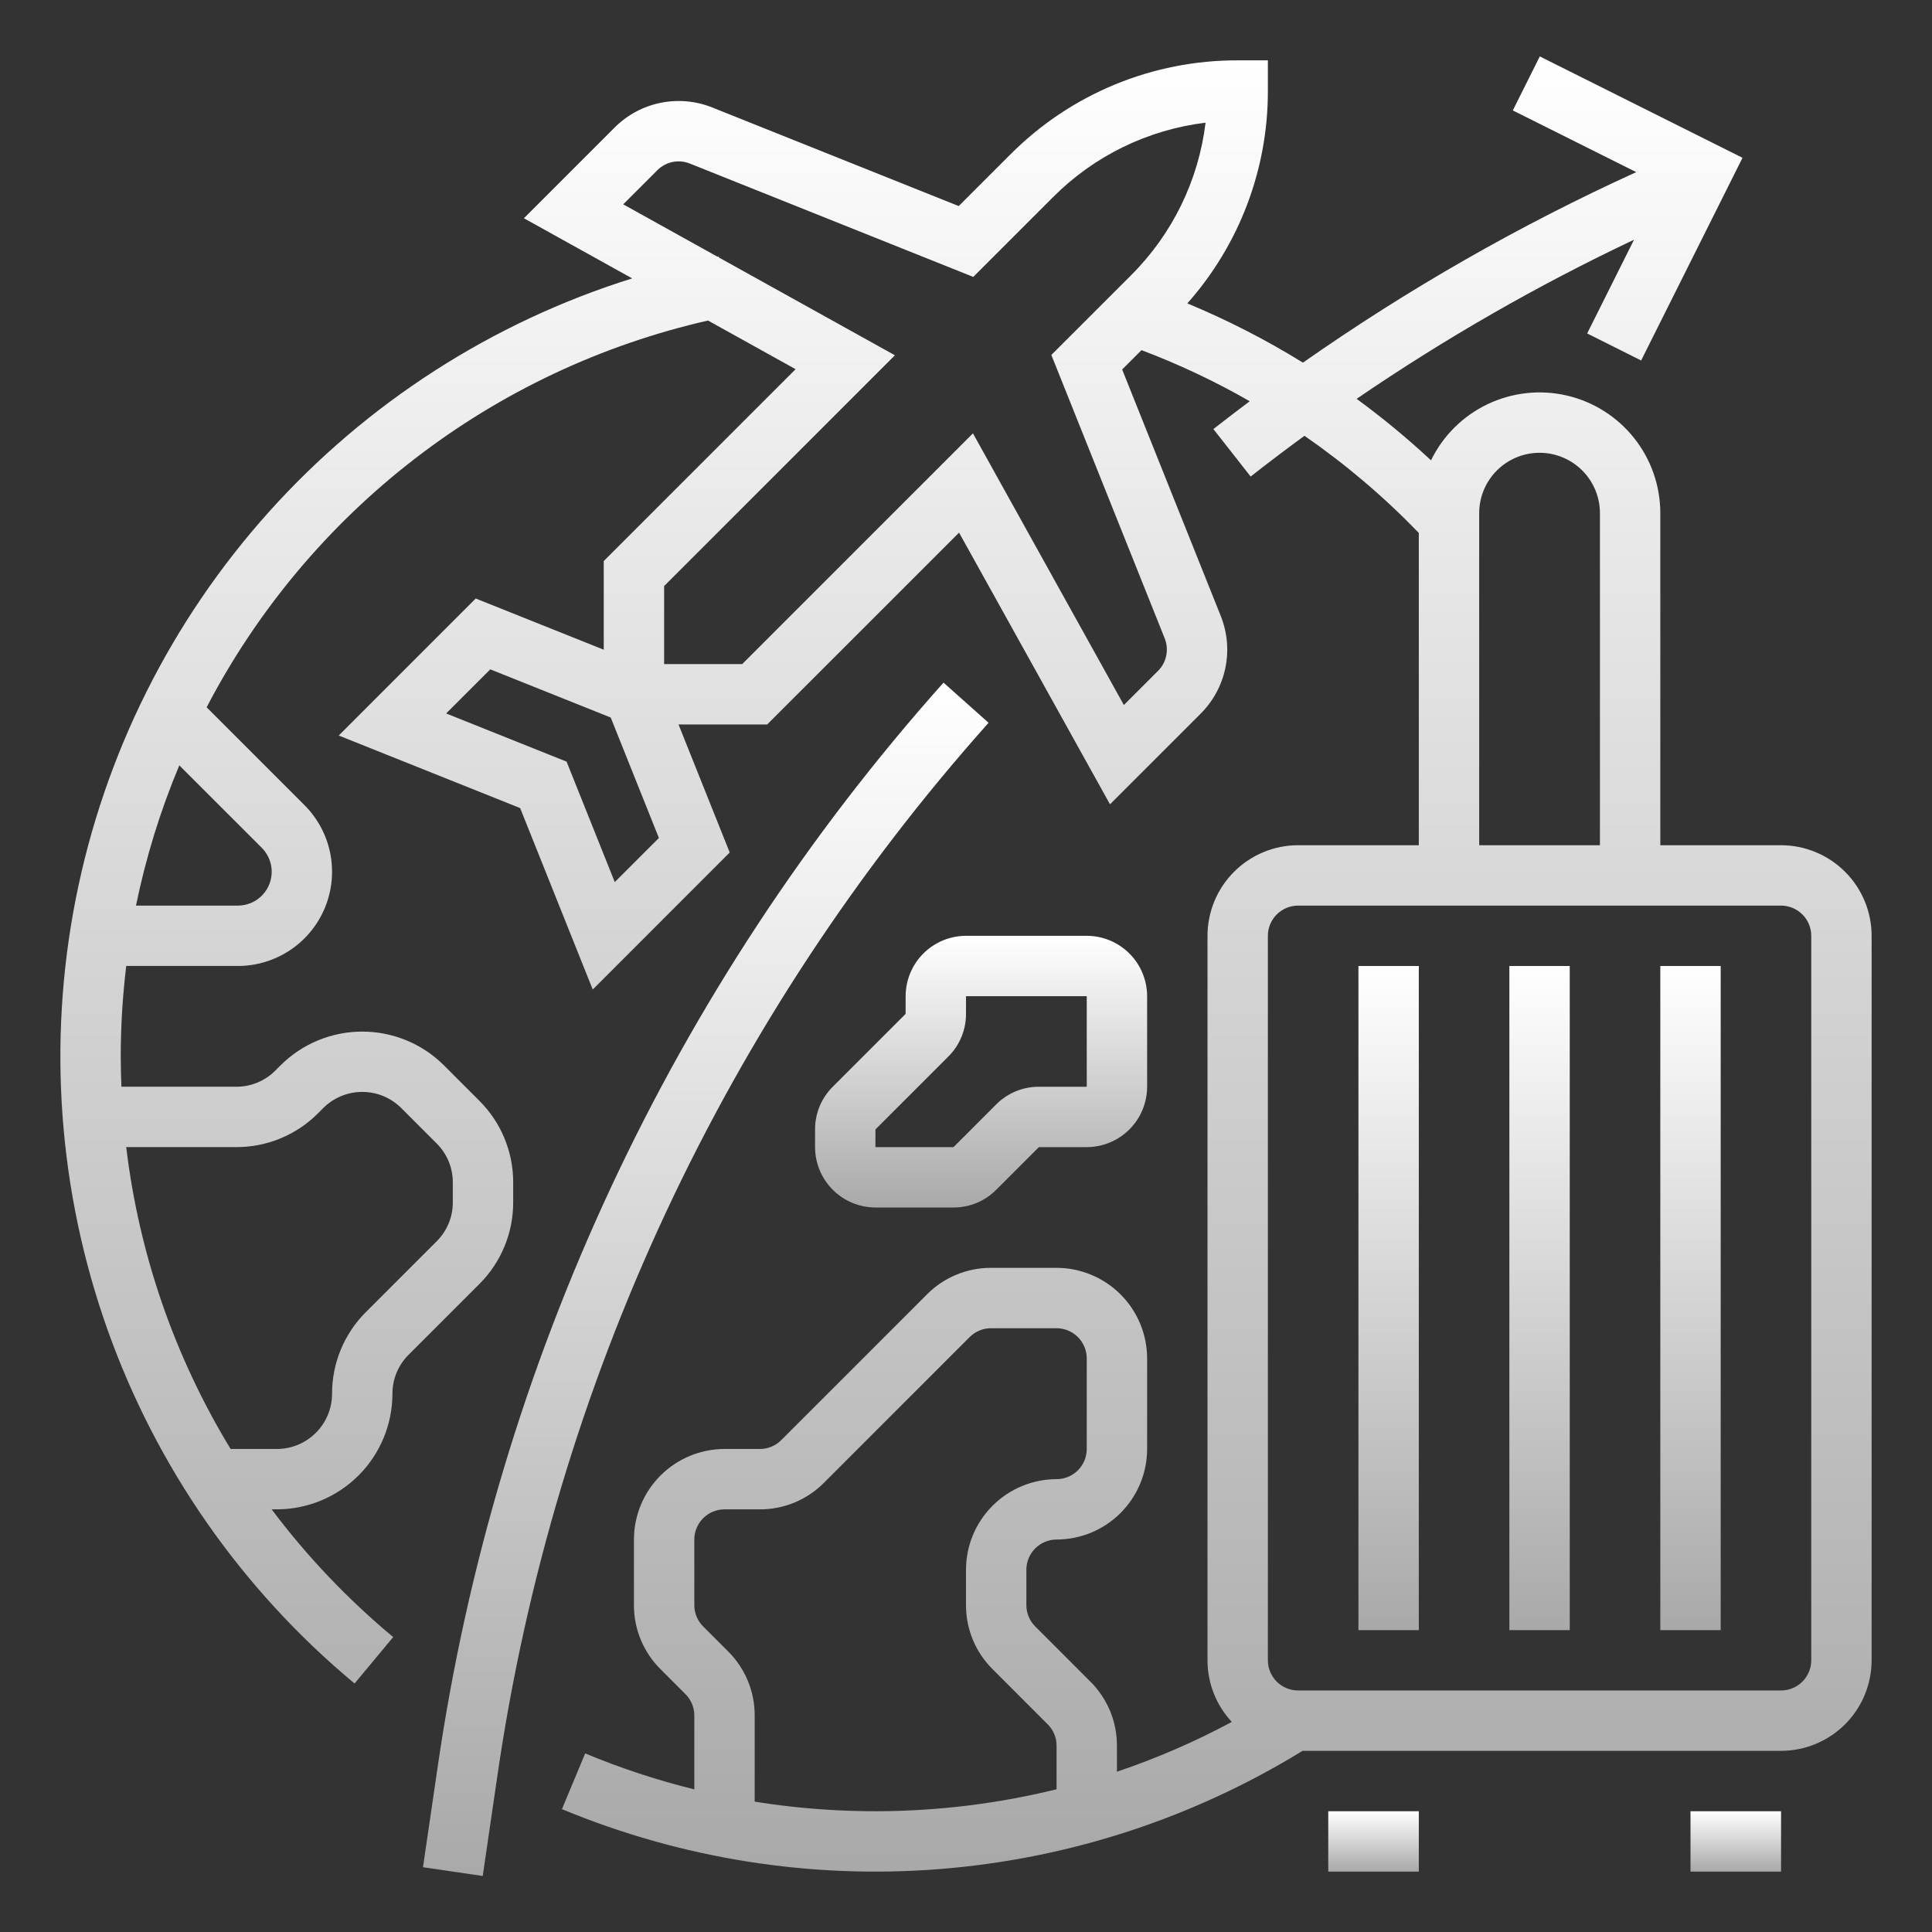
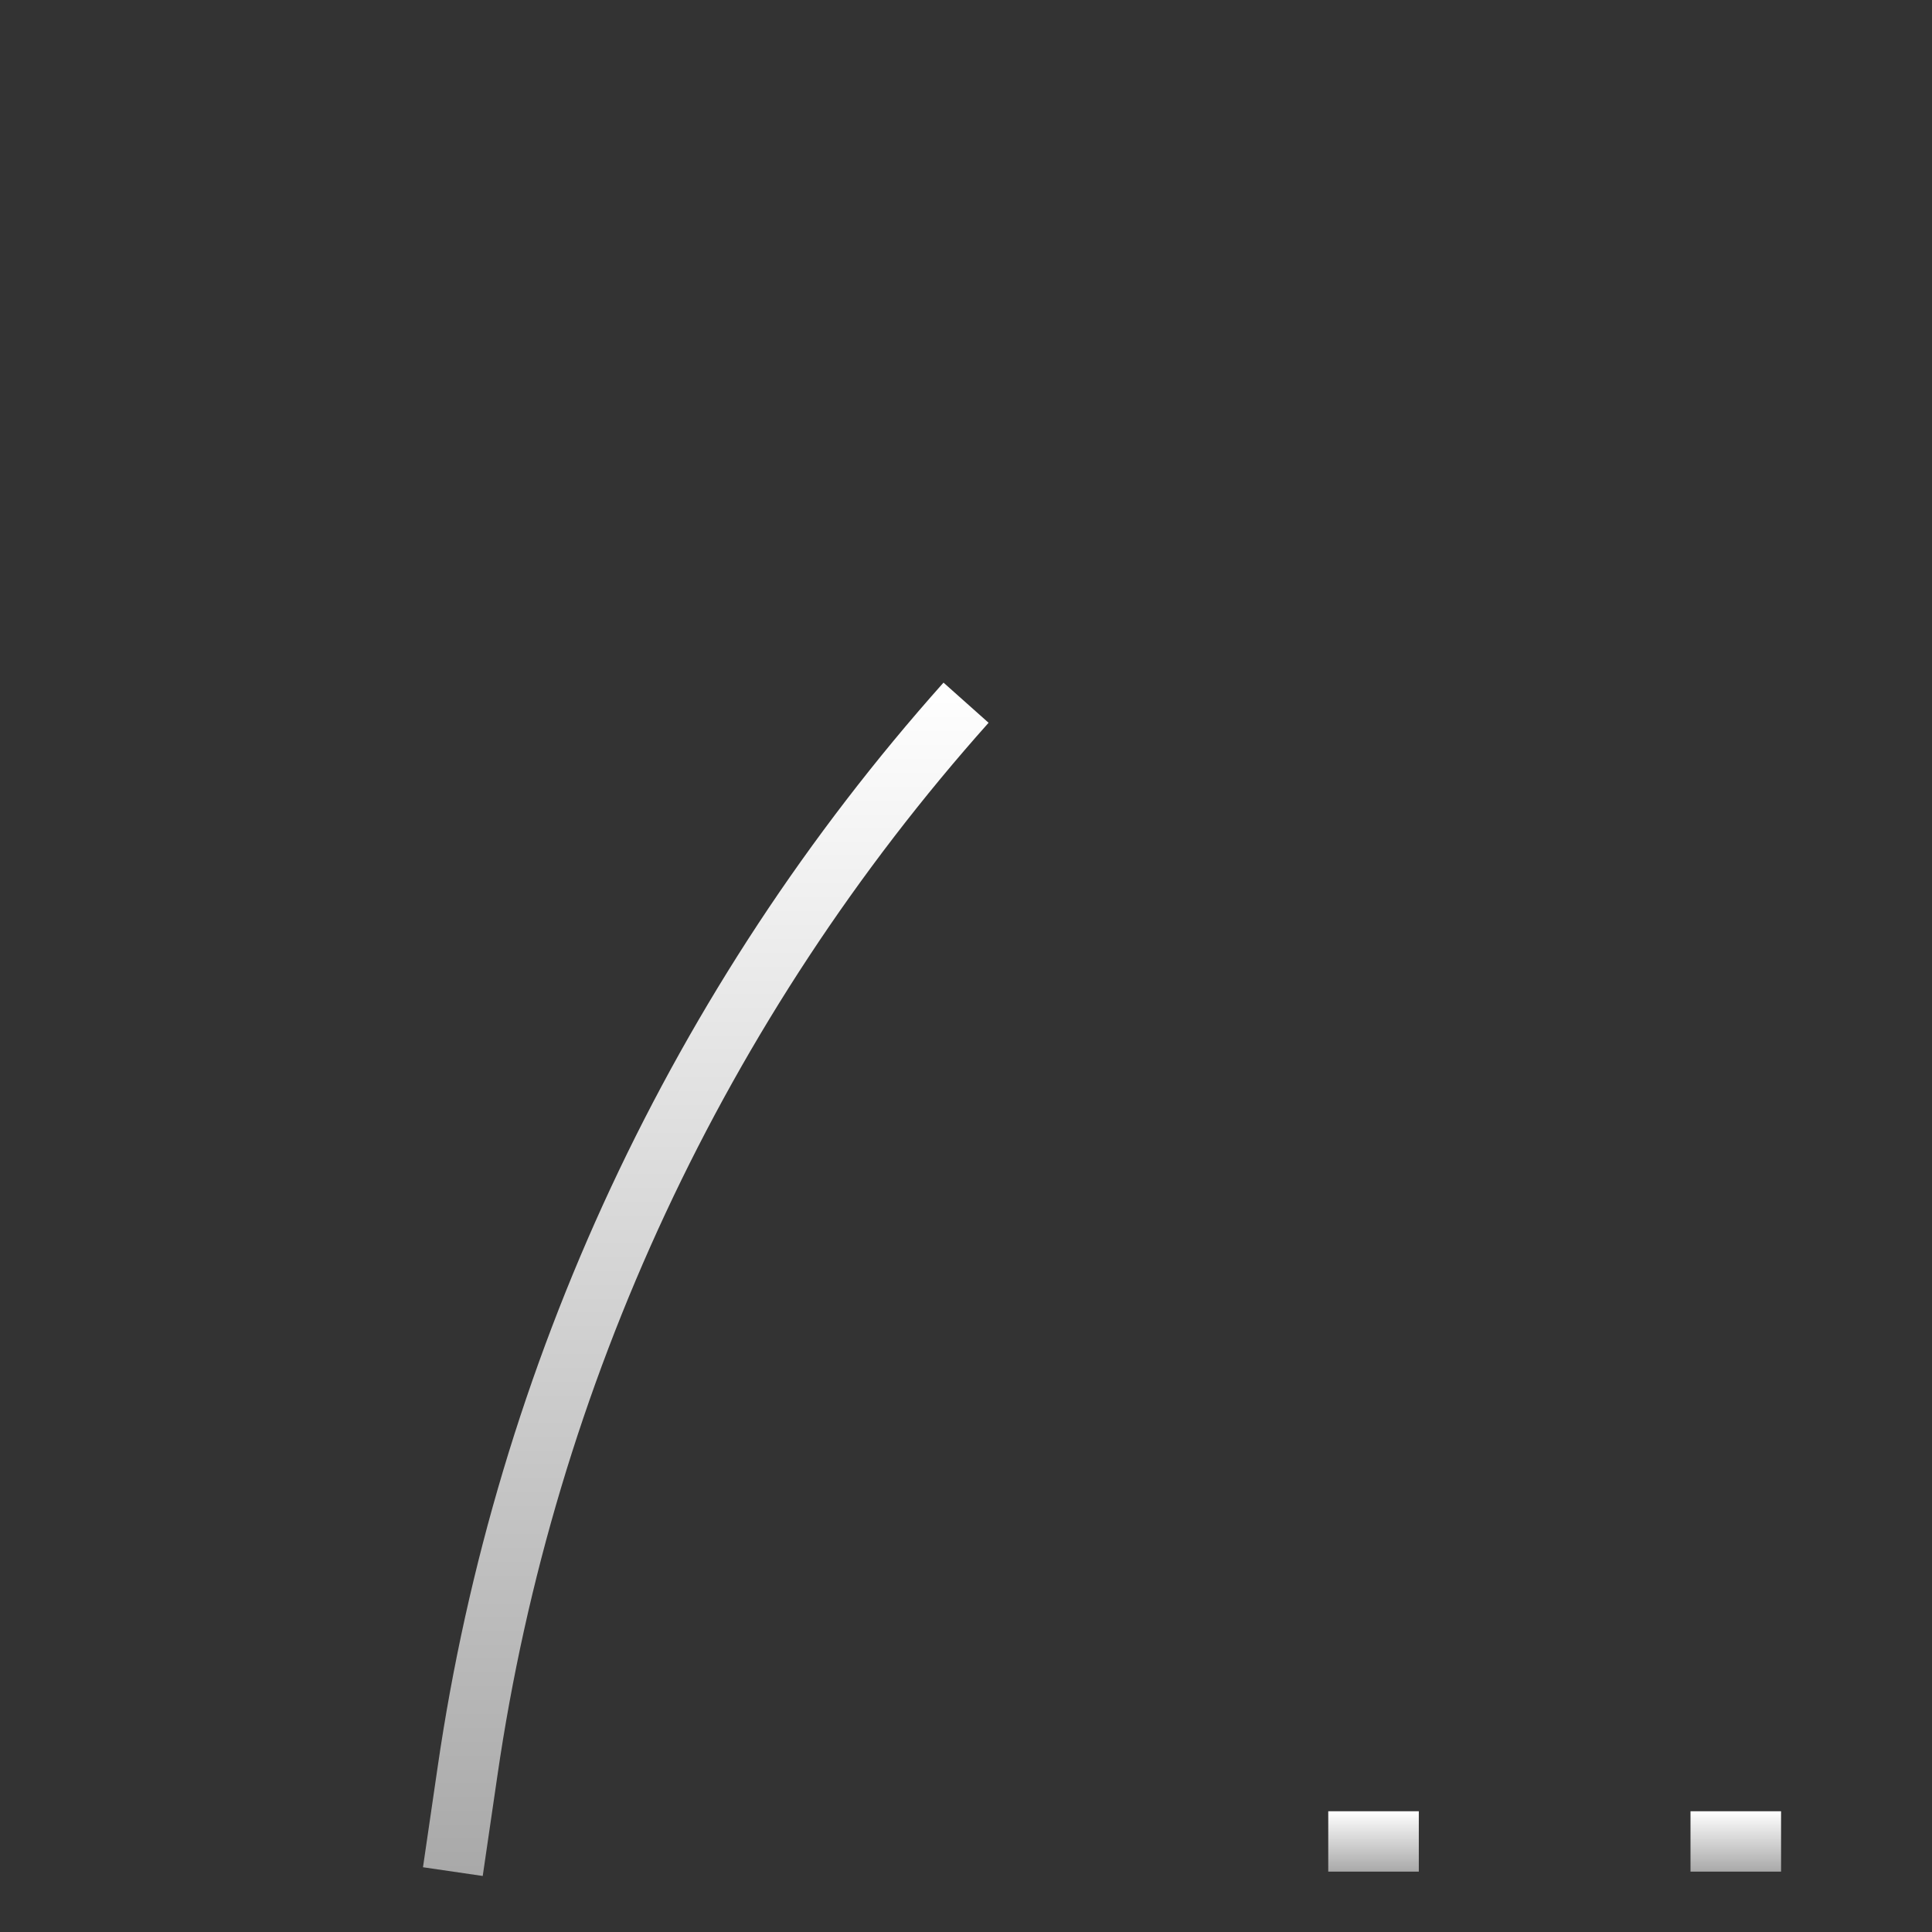
<svg xmlns="http://www.w3.org/2000/svg" width="64" height="64" viewBox="0 0 64 64" fill="none">
  <rect x="0" y="0" width="64" height="64" fill="#333333" stroke="none" />
  <path d="M31.255 22.613C22.269 32.685 16.442 45.175 14.498 58.532L14.012 61.855L15.991 62.144L16.477 58.822C18.364 45.852 24.023 33.723 32.748 23.943L31.255 22.613Z" fill="url(#paint0_linear_40188_375)" />
  <path d="M47 60H44V62H47V60Z" fill="url(#paint1_linear_40188_375)" />
-   <path d="M59 27.999H55V16.999C55 16.095 54.694 15.217 54.13 14.509C53.567 13.801 52.78 13.305 51.899 13.102C51.017 12.898 50.093 13 49.277 13.39C48.46 13.78 47.8 14.435 47.404 15.249C46.624 14.522 45.801 13.842 44.94 13.212C47.86 11.216 50.932 9.453 54.129 7.941L52.577 11.046L54.365 11.941L57.723 5.227L51.008 1.869L50.114 3.658L54.203 5.702C50.336 7.462 46.641 9.575 43.162 12.013C41.94 11.258 40.659 10.601 39.332 10.05C41.057 8.107 42.007 5.598 42 2.999V1.999H41C39.6 1.996 38.213 2.269 36.92 2.805C35.626 3.341 34.452 4.128 33.465 5.121L31.759 6.826L23.596 3.561C23.051 3.342 22.454 3.289 21.878 3.407C21.303 3.525 20.775 3.809 20.36 4.225L17.355 7.23L20.942 9.222C16.307 10.672 12.149 13.346 8.905 16.961C5.662 20.576 3.453 24.998 2.512 29.763C1.571 34.527 1.932 39.457 3.557 44.034C5.182 48.611 8.011 52.664 11.746 55.768L13.025 54.23C11.523 52.981 10.172 51.561 8.999 49.999H9.172C10.187 49.998 11.16 49.594 11.877 48.877C12.595 48.159 12.999 47.186 13 46.171C12.999 45.931 13.046 45.693 13.138 45.471C13.23 45.249 13.365 45.047 13.536 44.878L15.879 42.535C16.235 42.18 16.518 41.758 16.71 41.294C16.903 40.829 17.001 40.331 17 39.828V39.171C17.001 38.668 16.903 38.17 16.71 37.705C16.518 37.24 16.235 36.819 15.879 36.464L14.707 35.292C13.989 34.575 13.015 34.173 12 34.173C10.985 34.173 10.011 34.575 9.293 35.292L9.121 35.464C8.952 35.634 8.75 35.769 8.528 35.861C8.307 35.953 8.069 36 7.828 35.999H4.022C4.009 35.667 4 35.334 4 34.999C4 33.997 4.061 32.995 4.182 31.999H7.879C8.496 31.999 9.099 31.816 9.613 31.473C10.126 31.13 10.526 30.643 10.762 30.073C10.999 29.502 11.06 28.875 10.94 28.269C10.82 27.664 10.522 27.107 10.086 26.671L6.845 23.43C8.519 20.218 10.872 17.409 13.74 15.197C16.608 12.985 19.923 11.422 23.454 10.618L26.355 12.23L20 18.585V21.522L15.759 19.826L11.221 24.365L17.231 26.769L19.635 32.779L24.173 28.24L22.477 23.999H25.414L31.77 17.644L36.77 26.644L39.775 23.639C40.19 23.224 40.475 22.696 40.593 22.121C40.711 21.546 40.657 20.949 40.439 20.404L37.173 12.24L37.814 11.599C39.053 12.067 40.251 12.633 41.399 13.292C40.995 13.595 40.593 13.902 40.195 14.213L41.429 15.786C42.016 15.326 42.61 14.876 43.212 14.436C44.578 15.381 45.847 16.459 47 17.654V27.999H43C42.205 28 41.442 28.317 40.88 28.879C40.317 29.442 40.001 30.204 40 30.999V54.999C40 55.758 40.287 56.487 40.805 57.041C39.585 57.696 38.312 58.248 37 58.69V57.828C37.001 57.434 36.924 57.043 36.773 56.679C36.622 56.315 36.401 55.984 36.121 55.706L34.293 53.878C34.2 53.785 34.126 53.675 34.076 53.554C34.025 53.432 34 53.302 34 53.171V51.999C34 51.734 34.106 51.48 34.293 51.293C34.481 51.105 34.735 51 35 50.999C35.795 50.998 36.558 50.682 37.12 50.12C37.683 49.557 37.999 48.795 38 47.999V44.999C37.999 44.204 37.683 43.441 37.12 42.879C36.558 42.317 35.795 42 35 41.999H32.828C32.434 41.998 32.044 42.075 31.68 42.226C31.316 42.377 30.985 42.599 30.707 42.878L25.879 47.706C25.786 47.8 25.676 47.873 25.555 47.924C25.433 47.974 25.303 48 25.172 47.999H24C23.205 48 22.442 48.317 21.88 48.879C21.317 49.441 21.001 50.204 21 50.999V53.171C20.999 53.565 21.076 53.956 21.227 54.32C21.378 54.684 21.599 55.014 21.879 55.292L22.707 56.121C22.8 56.213 22.874 56.324 22.924 56.445C22.975 56.566 23 56.696 23 56.828V59.275C21.766 58.971 20.558 58.573 19.385 58.084L18.615 59.93C22.566 61.571 26.849 62.252 31.114 61.916C35.379 61.581 39.503 60.238 43.149 57.999H59C59.795 57.998 60.558 57.682 61.12 57.12C61.683 56.557 61.999 55.795 62 54.999V30.999C61.999 30.204 61.683 29.442 61.12 28.879C60.558 28.317 59.795 28 59 27.999ZM7.828 37.999C8.331 38.001 8.83 37.902 9.294 37.71C9.759 37.517 10.181 37.235 10.536 36.878L10.707 36.706C10.877 36.537 11.079 36.402 11.3 36.31C11.522 36.218 11.76 36.171 12 36.171C12.24 36.171 12.478 36.218 12.7 36.31C12.921 36.402 13.123 36.537 13.293 36.706L14.464 37.878C14.635 38.047 14.77 38.249 14.862 38.471C14.954 38.693 15.001 38.931 15 39.171V39.828C15.001 40.068 14.954 40.306 14.862 40.528C14.77 40.75 14.635 40.951 14.464 41.121L12.121 43.464C11.765 43.819 11.482 44.24 11.29 44.705C11.097 45.17 10.999 45.668 11 46.171C10.999 46.656 10.807 47.12 10.464 47.463C10.121 47.806 9.656 47.999 9.172 47.999H7.64C5.784 44.952 4.605 41.542 4.181 37.999H7.828ZM8.672 28.085C8.828 28.242 8.935 28.442 8.978 28.659C9.022 28.877 9 29.102 8.915 29.307C8.83 29.512 8.686 29.687 8.502 29.81C8.317 29.934 8.1 29.999 7.879 29.999H4.505C4.831 28.408 5.311 26.852 5.94 25.354L8.672 28.085ZM20.365 29.22L18.769 25.23L14.779 23.634L16.241 22.173L20.231 23.769L21.827 27.759L20.365 29.22ZM37.465 9.121L34.827 11.758L38.582 21.146C38.655 21.328 38.672 21.527 38.633 21.719C38.594 21.91 38.499 22.087 38.36 22.225L37.23 23.355L32.23 14.355L24.586 21.999H22V19.414L29.645 11.769L23.815 8.53L23.809 8.498C23.796 8.501 23.784 8.503 23.771 8.506L20.645 6.769L21.775 5.639C21.913 5.501 22.089 5.406 22.281 5.366C22.472 5.327 22.672 5.345 22.853 5.418L32.241 9.173L34.879 6.535C36.239 5.167 38.02 4.296 39.936 4.064C39.703 5.979 38.833 7.76 37.465 9.121ZM35 59.272C31.728 60.076 28.327 60.215 25 59.681V56.828C25.001 56.434 24.924 56.043 24.773 55.679C24.622 55.315 24.401 54.984 24.121 54.706L23.293 53.878C23.2 53.785 23.126 53.675 23.076 53.554C23.025 53.432 23 53.302 23 53.171V50.999C23 50.734 23.106 50.48 23.293 50.293C23.481 50.105 23.735 50 24 49.999H25.172C25.566 50.001 25.956 49.923 26.32 49.773C26.684 49.622 27.015 49.4 27.293 49.121L32.121 44.292C32.214 44.199 32.324 44.125 32.446 44.075C32.567 44.025 32.697 43.999 32.828 43.999H35C35.265 44 35.519 44.105 35.707 44.293C35.894 44.48 36 44.734 36 44.999V47.999C36 48.264 35.894 48.519 35.707 48.706C35.519 48.894 35.265 48.999 35 48.999C34.205 49 33.442 49.317 32.88 49.879C32.317 50.441 32.001 51.204 32 51.999V53.171C31.999 53.565 32.076 53.956 32.227 54.32C32.378 54.684 32.599 55.014 32.879 55.292L34.707 57.121C34.8 57.213 34.874 57.324 34.924 57.445C34.975 57.566 35 57.696 35 57.828V59.272ZM49 16.999C49 16.469 49.211 15.96 49.586 15.585C49.961 15.21 50.47 14.999 51 14.999C51.53 14.999 52.039 15.21 52.414 15.585C52.789 15.96 53 16.469 53 16.999V27.999H49V16.999ZM60 54.999C60 55.264 59.894 55.519 59.707 55.706C59.519 55.894 59.265 55.999 59 55.999H43C42.735 55.999 42.481 55.894 42.293 55.706C42.106 55.519 42 55.264 42 54.999V30.999C42 30.734 42.106 30.48 42.293 30.293C42.481 30.105 42.735 30 43 29.999H59C59.265 30 59.519 30.105 59.707 30.293C59.894 30.48 60 30.734 60 30.999V54.999Z" fill="url(#paint2_linear_40188_375)" />
  <path d="M59 60H56V62H59V60Z" fill="url(#paint3_linear_40188_375)" />
-   <path d="M47 32H45V54H47V32Z" fill="url(#paint4_linear_40188_375)" />
-   <path d="M52 32H50V54H52V32Z" fill="url(#paint5_linear_40188_375)" />
-   <path d="M57 32H55V54H57V32Z" fill="url(#paint6_linear_40188_375)" />
-   <path d="M30 33V33.586L27.586 36C27.399 36.185 27.252 36.406 27.151 36.648C27.051 36.891 26.999 37.151 27 37.414V38C27.001 38.53 27.212 39.039 27.587 39.413C27.961 39.788 28.47 39.999 29 40H31.586C31.849 40.001 32.109 39.949 32.352 39.849C32.594 39.748 32.815 39.601 33 39.414L34.414 38H36C36.53 37.999 37.039 37.788 37.414 37.413C37.788 37.039 37.999 36.53 38 36V33C37.999 32.47 37.788 31.961 37.414 31.587C37.039 31.212 36.53 31.001 36 31H32C31.47 31.001 30.961 31.212 30.587 31.587C30.212 31.961 30.001 32.47 30 33ZM32 33.586V33H36V36H34.414C34.151 35.999 33.891 36.051 33.648 36.151C33.406 36.252 33.185 36.399 33 36.586L31.586 38H29V37.414L31.414 35C31.601 34.815 31.748 34.594 31.849 34.352C31.949 34.109 32.001 33.849 32 33.586Z" fill="url(#paint7_linear_40188_375)" />
  <defs>
    <linearGradient id="paint0_linear_40188_375" x1="23.38" y1="22.613" x2="23.38" y2="69.391" gradientUnits="userSpaceOnUse">
      <stop stop-color="white" />
      <stop offset="1" stop-color="#999999" />
    </linearGradient>
    <linearGradient id="paint1_linear_40188_375" x1="45.5" y1="60" x2="45.5" y2="62.367" gradientUnits="userSpaceOnUse">
      <stop stop-color="white" />
      <stop offset="1" stop-color="#999999" />
    </linearGradient>
    <linearGradient id="paint2_linear_40188_375" x1="32" y1="1.869" x2="32" y2="73.023" gradientUnits="userSpaceOnUse">
      <stop stop-color="white" />
      <stop offset="1" stop-color="#999999" />
    </linearGradient>
    <linearGradient id="paint3_linear_40188_375" x1="57.5" y1="60" x2="57.5" y2="62.367" gradientUnits="userSpaceOnUse">
      <stop stop-color="white" />
      <stop offset="1" stop-color="#999999" />
    </linearGradient>
    <linearGradient id="paint4_linear_40188_375" x1="46" y1="32" x2="46" y2="58.033" gradientUnits="userSpaceOnUse">
      <stop stop-color="white" />
      <stop offset="1" stop-color="#999999" />
    </linearGradient>
    <linearGradient id="paint5_linear_40188_375" x1="51" y1="32" x2="51" y2="58.033" gradientUnits="userSpaceOnUse">
      <stop stop-color="white" />
      <stop offset="1" stop-color="#999999" />
    </linearGradient>
    <linearGradient id="paint6_linear_40188_375" x1="56" y1="32" x2="56" y2="58.033" gradientUnits="userSpaceOnUse">
      <stop stop-color="white" />
      <stop offset="1" stop-color="#999999" />
    </linearGradient>
    <linearGradient id="paint7_linear_40188_375" x1="32.5" y1="31" x2="32.5" y2="41.65" gradientUnits="userSpaceOnUse">
      <stop stop-color="white" />
      <stop offset="1" stop-color="#999999" />
    </linearGradient>
  </defs>
</svg>